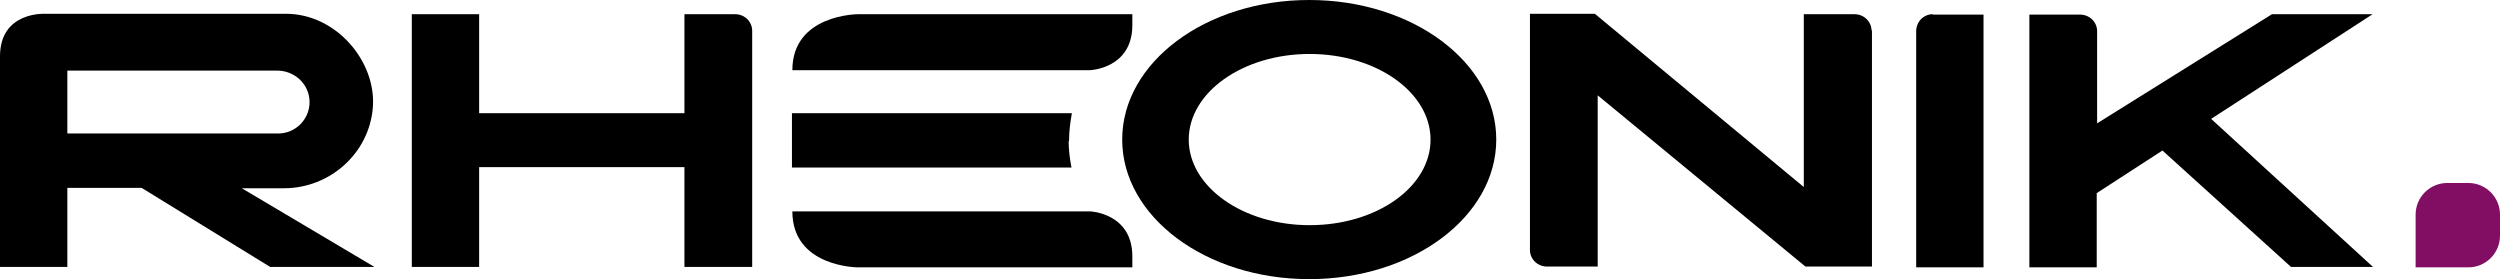
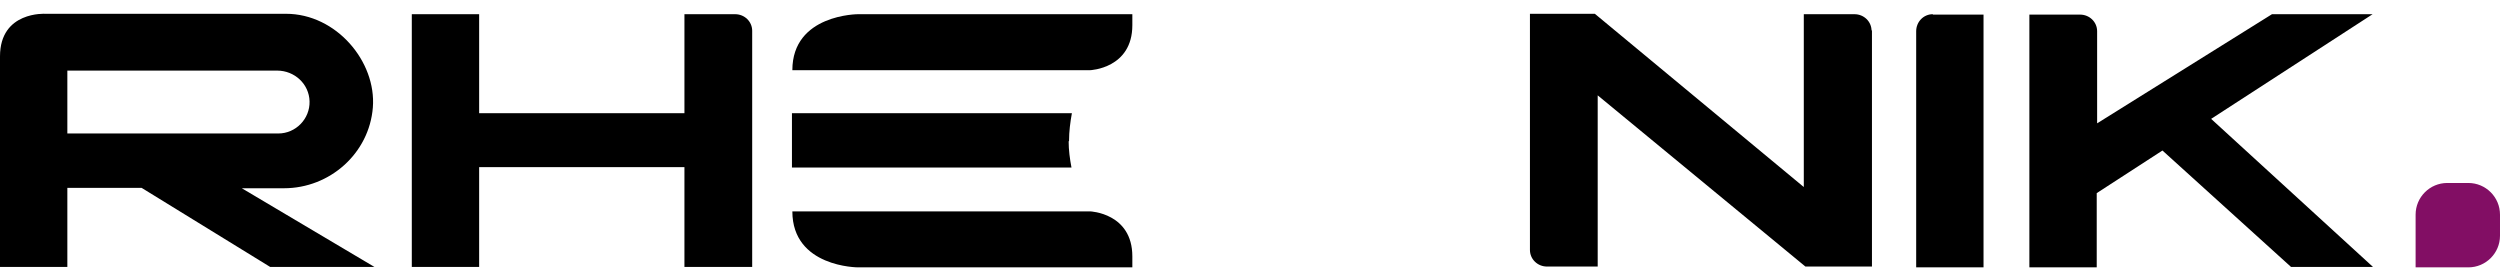
<svg xmlns="http://www.w3.org/2000/svg" id="Ebene_1" version="1.1" viewBox="0 0 616.2 68.8">
  <defs>
    <style>
      .st0 {
        fill: #820e64;
      }
    </style>
  </defs>
-   <path d="M352.6,34.4c0,11.7-13.3,21.1-29.8,21.1s-29.8-9.5-29.8-21.1,13.3-21.1,29.8-21.1,29.8,9.5,29.8,21.1M368.8,34.4c0-19-20.6-34.4-46.1-34.4s-46.1,15.4-46.1,34.4,20.6,34.4,46.1,34.4,46.1-15.4,46.1-34.4" />
  <path class="st0" d="M595.5,65.9h12.9c4.3,0,7.8-3.5,7.8-7.8v-5.2c0-4.3-3.5-7.8-7.8-7.8h-5.2c-4.3,0-7.8,3.5-7.8,7.8v13h0Z" />
  <path d="M16.6,32.8v-15.4h51.7c4.3,0,7.9,3.3,8,7.6s-3.4,7.9-7.7,7.9H16.6ZM59.6,46.4h10.4c11.3,0,21-8.6,21.9-19.9S82.9,3.4,70.5,3.4H11.2S0,2.7,0,13.9v51.9h16.6v-19.5h18.3l31.7,19.5h25.7l-32.7-19.4h0Z" />
  <path d="M279,3.5h-67.5s-16.2,0-16.2,13.8,0,0,0,0h73.4s10.4-.4,10.4-11.1v-2.7h-.1Z" />
  <path d="M279,65.9h-67.5s-16.2,0-16.2-13.8,0,0,0,0h73.4s10.4.4,10.4,11.1v2.7h-.1Z" />
  <path d="M263.5,34.7c0-2.3.3-4.6.7-6.8s0,0,0,0h-69v13.4h68.9c-.4-2.1-.7-4.3-.7-6.5h.1Z" />
  <path d="M585,3.5h-25l-43.1,26.9h0V7.7h0c0-2.3-1.9-4.1-4.2-4.1h-12.5v62.3h16.6v-18.3h0l16.2-10.5h0l31.7,28.7h20.2l-39.9-36.5h0l39.8-25.8s.2,0,.2,0Z" />
  <path d="M476.4,3.5h0c-2.3,0-4.1,1.9-4.1,4.2v58.2h16.6V3.6h-12.5Z" />
  <path d="M461.3,7.6c0-2.3-1.9-4.1-4.2-4.1h-12.5v42.6h0L393.1,3.4h-16v58.2h0c0,2.3,1.9,4.1,4.2,4.1h12.5V23.5h0l51.2,42.2h16.4V7.5h-.1Z" />
  <path d="M185.4,7.6h0c0-2.3-1.9-4.1-4.2-4.1h-12.5v24.4h-50.6V3.5h-16.6v62.3h16.6v-24.6h50.6v24.6h16.7V7.6h0Z" />
</svg>